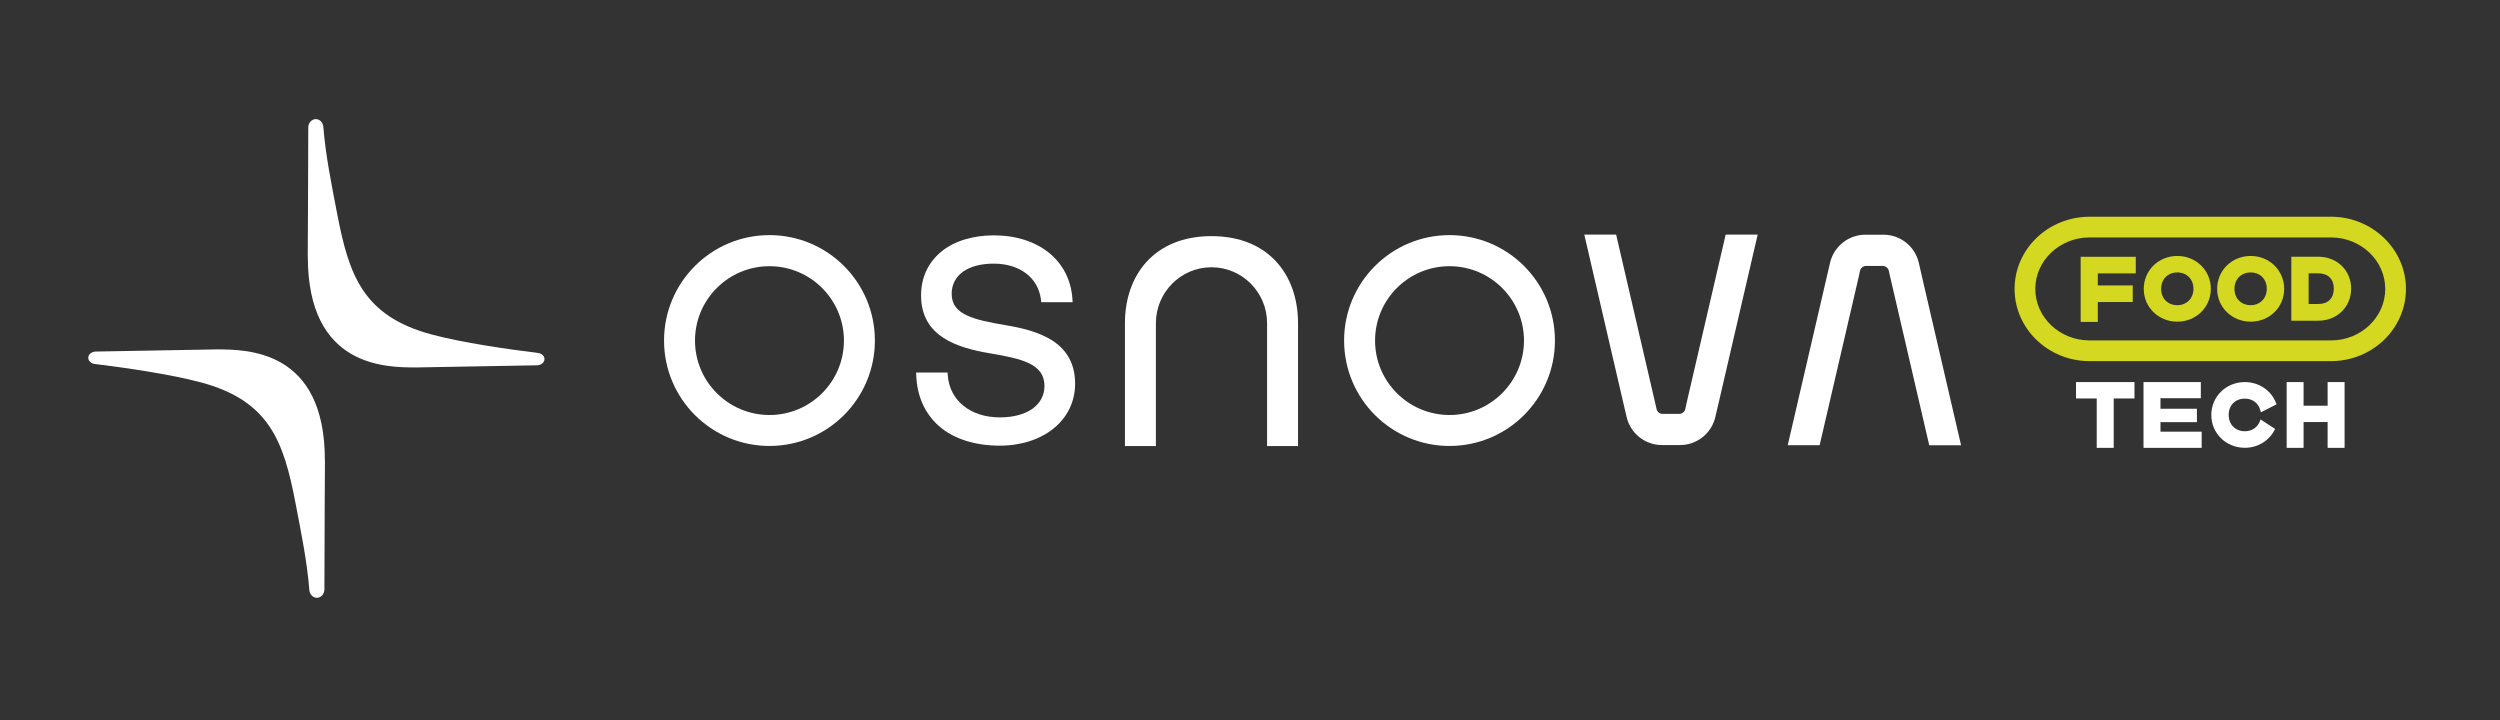
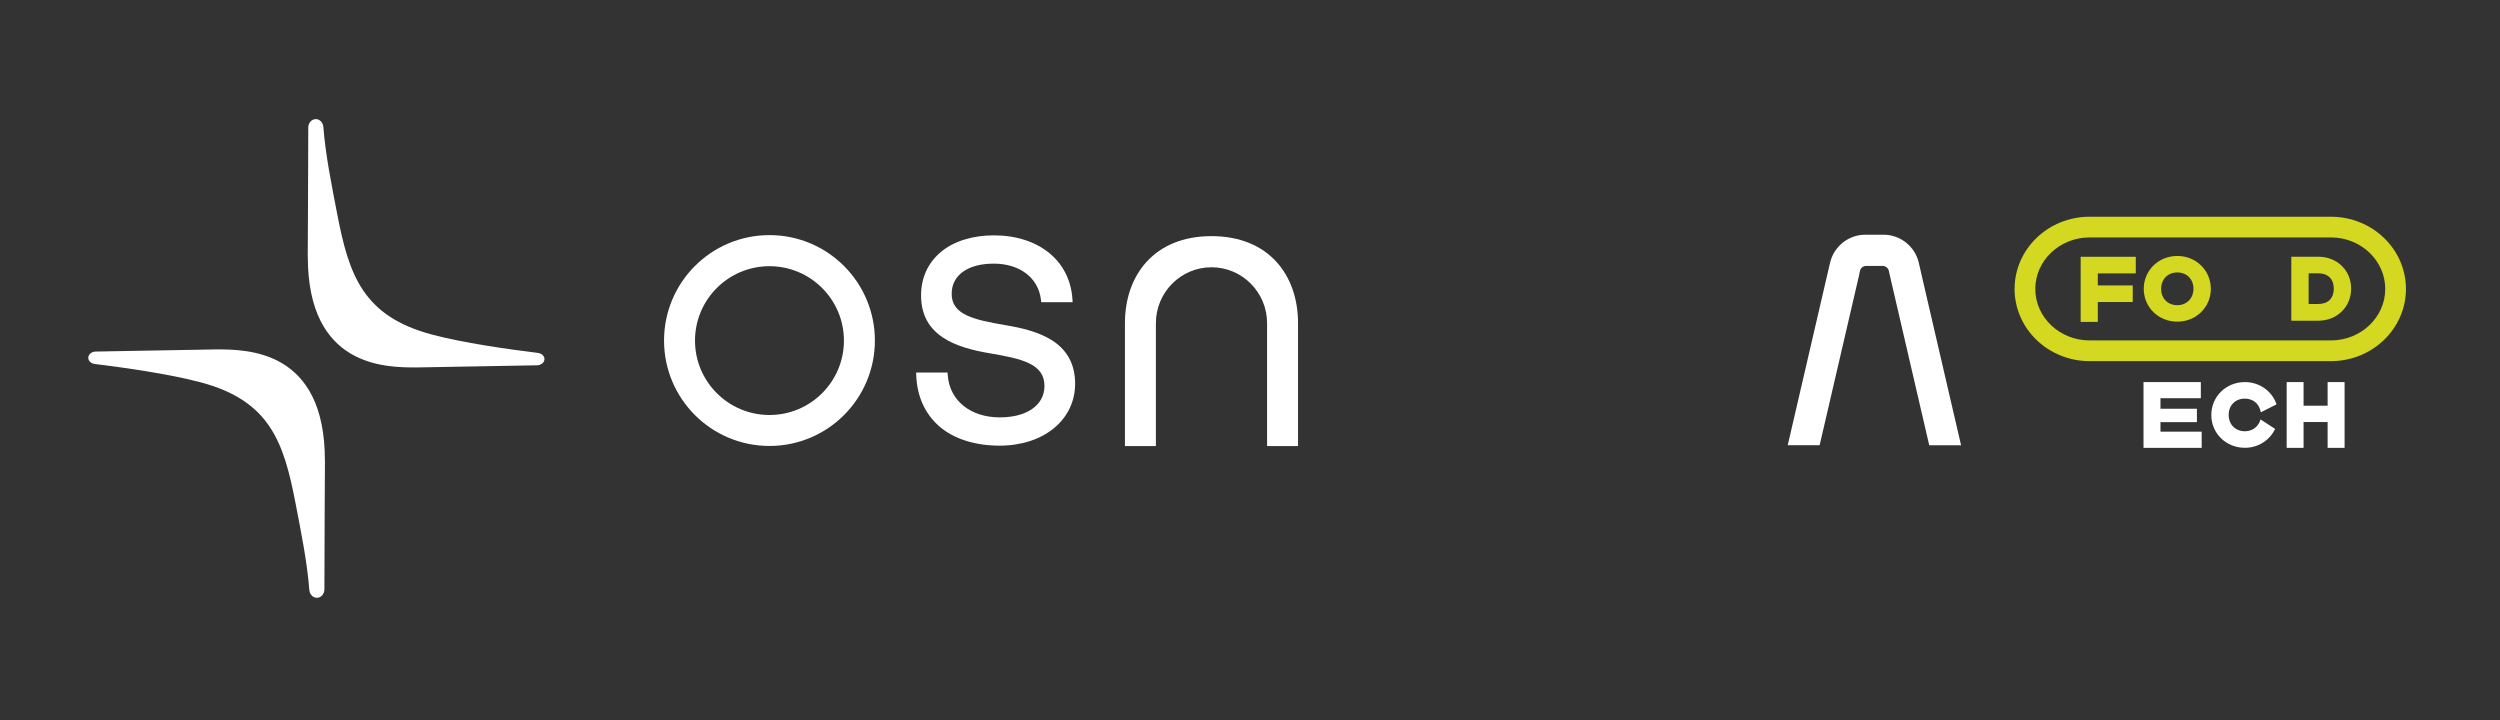
<svg xmlns="http://www.w3.org/2000/svg" width="420" height="121" viewBox="0 0 420 121" fill="none">
  <rect x="0" y="0" width="420" height="121" fill="#333333" stroke="none" />
  <path d="M36.31 58.7L16.11 59.06C15.4 59.06 14.83 59.53 14.83 60.11C14.83 60.63 15.3 61.07 15.92 61.15C20.93 61.76 28.55 62.85 33.71 64.23C45.32 67.32 47.66 74.24 49.63 84.44C50.59 89.44 51.59 94.31 51.97 99.13C52.03 99.86 52.58 100.43 53.23 100.43C53.93 100.43 54.5 99.79 54.5 99.01C54.5 93.27 54.59 77.34 54.59 77.34L54.58 77.33C54.59 58.7 41.49 58.7 36.31 58.7Z" fill="white" />
  <path d="M90.37 59.29C85.36 58.68 77.74 57.59 72.58 56.21C60.97 53.12 58.63 46.2 56.66 36C55.7 31 54.7 26.13 54.32 21.31C54.26 20.58 53.71 20.01 53.06 20.01C52.36 20.01 51.79 20.64 51.79 21.43C51.79 27.17 51.7 43.1 51.7 43.1H51.71C51.71 61.73 64.8 61.73 69.99 61.73L90.19 61.37C90.9 61.37 91.47 60.9 91.47 60.32C91.47 59.81 91 59.37 90.37 59.29Z" fill="white" />
  <path d="M322.36 44.15C321.72 41.39 319.26 39.43 316.42 39.43H313.39C310.55 39.43 308.09 41.39 307.45 44.15L306.76 47.11L300.34 74.79H300.35H305.7L312.34 46.18C312.34 46.18 312.34 46.18 312.33 46.18L312.48 45.49C312.59 45.02 313.01 44.68 313.5 44.68H314.9H316.3C316.78 44.68 317.21 45.02 317.32 45.49L317.5 46.3L317.69 47.12L324.11 74.8H329.46L323.04 47.12L322.36 44.15Z" fill="white" />
-   <path d="M289.91 39.42L283.27 68.03C283.27 68.03 283.27 68.03 283.28 68.03L283.13 68.72C283.02 69.19 282.61 69.53 282.12 69.53H280.72H279.31C278.83 69.53 278.4 69.19 278.3 68.72L278.12 67.91L277.93 67.09L271.51 39.41H266.16L272.58 67.09L273.27 70.05C273.91 72.81 276.37 74.77 279.21 74.77H282.24C285.08 74.77 287.54 72.81 288.18 70.05L288.87 67.09L295.29 39.41H295.28H289.91V39.42Z" fill="white" />
  <path d="M129.27 39.5C119.49 39.5 111.56 47.43 111.56 57.21C111.56 66.99 119.49 74.92 129.27 74.92C139.05 74.92 146.98 66.99 146.98 57.21C146.98 47.43 139.05 39.5 129.27 39.5ZM129.27 69.72C122.37 69.72 116.76 64.12 116.76 57.22C116.76 50.32 122.36 44.72 129.27 44.72C136.17 44.72 141.78 50.32 141.78 57.22C141.78 64.12 136.18 69.72 129.27 69.72Z" fill="white" />
-   <path d="M243.52 39.5C233.74 39.5 225.81 47.43 225.81 57.21C225.81 66.99 233.74 74.92 243.52 74.92C253.3 74.92 261.23 66.99 261.23 57.21C261.23 47.43 253.29 39.5 243.52 39.5ZM243.52 69.72C236.62 69.72 231.01 64.12 231.01 57.22C231.01 50.32 236.61 44.72 243.52 44.72C250.42 44.72 256.03 50.32 256.03 57.22C256.02 64.12 250.42 69.72 243.52 69.72Z" fill="white" />
  <path d="M203.53 39.67C193.93 39.67 188.99 46.21 188.99 54.29V74.94H194.19V54.29C194.19 49.11 198.38 44.9 203.53 44.9C208.68 44.9 212.87 49.11 212.87 54.29V74.94H218.07V54.29C218.07 46.21 213.14 39.67 203.53 39.67Z" fill="white" />
  <path d="M176.89 57.27H176.88C174.55 55.72 171.47 55.06 169.05 54.65C163.58 53.72 159.88 52.89 159.88 49.37C159.88 46.19 162.64 44.29 166.95 44.29C171.26 44.29 174.43 46.61 174.88 50.35L174.93 50.77H180.2L180.17 50.27C179.75 43.75 174.45 39.54 166.95 39.54C163.47 39.54 160.28 40.49 158.11 42.3C155.9 44.13 154.74 46.66 154.74 49.63C154.74 56.51 160.72 58.42 166.39 59.37C171.75 60.28 175.47 61.15 175.47 64.84C175.47 68.09 172.48 70.12 167.97 70.12C163.09 70.12 159.53 67.34 159.22 63.02L159.19 62.58H153.91L153.93 63.07C154.06 66.55 155.38 69.49 157.75 71.58C160.19 73.74 163.84 74.87 167.93 74.87C175.29 74.87 180.62 70.58 180.62 64.45C180.62 61.32 179.37 58.91 176.89 57.27Z" fill="white" />
  <path d="M391.6 60.67H351.05C344.1 60.67 338.45 55.23 338.45 48.54C338.45 41.85 344.1 36.41 351.05 36.41H391.6C398.55 36.41 404.2 41.85 404.2 48.54C404.2 55.23 398.55 60.67 391.6 60.67ZM351.05 39.89C346.02 39.89 341.93 43.77 341.93 48.54C341.93 53.31 346.02 57.19 351.05 57.19H391.6C396.63 57.19 400.72 53.31 400.72 48.54C400.72 43.77 396.63 39.89 391.6 39.89H351.05Z" fill="#D4D820" />
  <path d="M349.55 54.08H352.43V50.74H358.3V47.95H352.43V45.93H358.81V43.14H349.55V54.08Z" fill="#D4D820" />
  <path d="M365.79 43C362.63 43 360.15 45.43 360.15 48.53C360.15 51.62 362.63 54.04 365.79 54.04C368.94 54.04 371.42 51.62 371.42 48.53C371.42 45.43 368.95 43 365.79 43ZM368.5 48.53C368.5 50.12 367.36 51.27 365.79 51.27C364.19 51.27 363.07 50.14 363.07 48.53C363.07 46.91 364.19 45.77 365.79 45.77C367.39 45.77 368.5 46.9 368.5 48.53Z" fill="#D4D820" />
-   <path d="M378.12 43C374.96 43 372.48 45.43 372.48 48.53C372.48 51.62 374.96 54.04 378.12 54.04C381.27 54.04 383.74 51.62 383.74 48.53C383.74 45.43 381.27 43 378.12 43ZM380.82 48.53C380.82 50.12 379.68 51.27 378.11 51.27C376.51 51.27 375.39 50.14 375.39 48.53C375.39 46.91 376.51 45.77 378.11 45.77C379.71 45.77 380.82 46.9 380.82 48.53Z" fill="#D4D820" />
  <path d="M389.48 43.13H384.94V53.88H389.48C392.62 53.88 394.99 51.56 394.99 48.49C395 45.43 392.63 43.13 389.48 43.13ZM392.08 48.49C392.08 50.1 391.11 51.07 389.49 51.07H387.85V45.92H389.49C391.11 45.92 392.08 46.88 392.08 48.49Z" fill="#D4D820" />
-   <path d="M348.77 66.94H352.25V75.24H355.1V66.94H358.59V64.19H348.77V66.94Z" fill="white" />
  <path d="M362.96 70.92H369.08V68.67H362.96V66.9H369.74V64.19H360.11V75.24H369.88V72.52H362.96V70.92Z" fill="white" />
  <path d="M391.04 68.16H387V64.19H384.16V75.24H387V70.9H391.04V74.98V75.24H393.89V64.19H391.04V68.16Z" fill="white" />
  <path d="M377.13 66.97C378.44 66.97 379.44 67.73 379.74 68.96L379.82 69.27L382.46 67.93L382.38 67.71C381.55 65.58 379.5 64.19 377.14 64.19C373.98 64.19 371.5 66.62 371.5 69.72C371.5 72.81 373.98 75.23 377.14 75.23C379.25 75.23 381.15 74.1 382.11 72.27L382.22 72.06L379.77 70.46L379.66 70.76C379.27 71.8 378.31 72.45 377.14 72.45C375.54 72.45 374.42 71.32 374.42 69.71C374.41 68.1 375.53 66.97 377.13 66.97Z" fill="white" />
</svg>